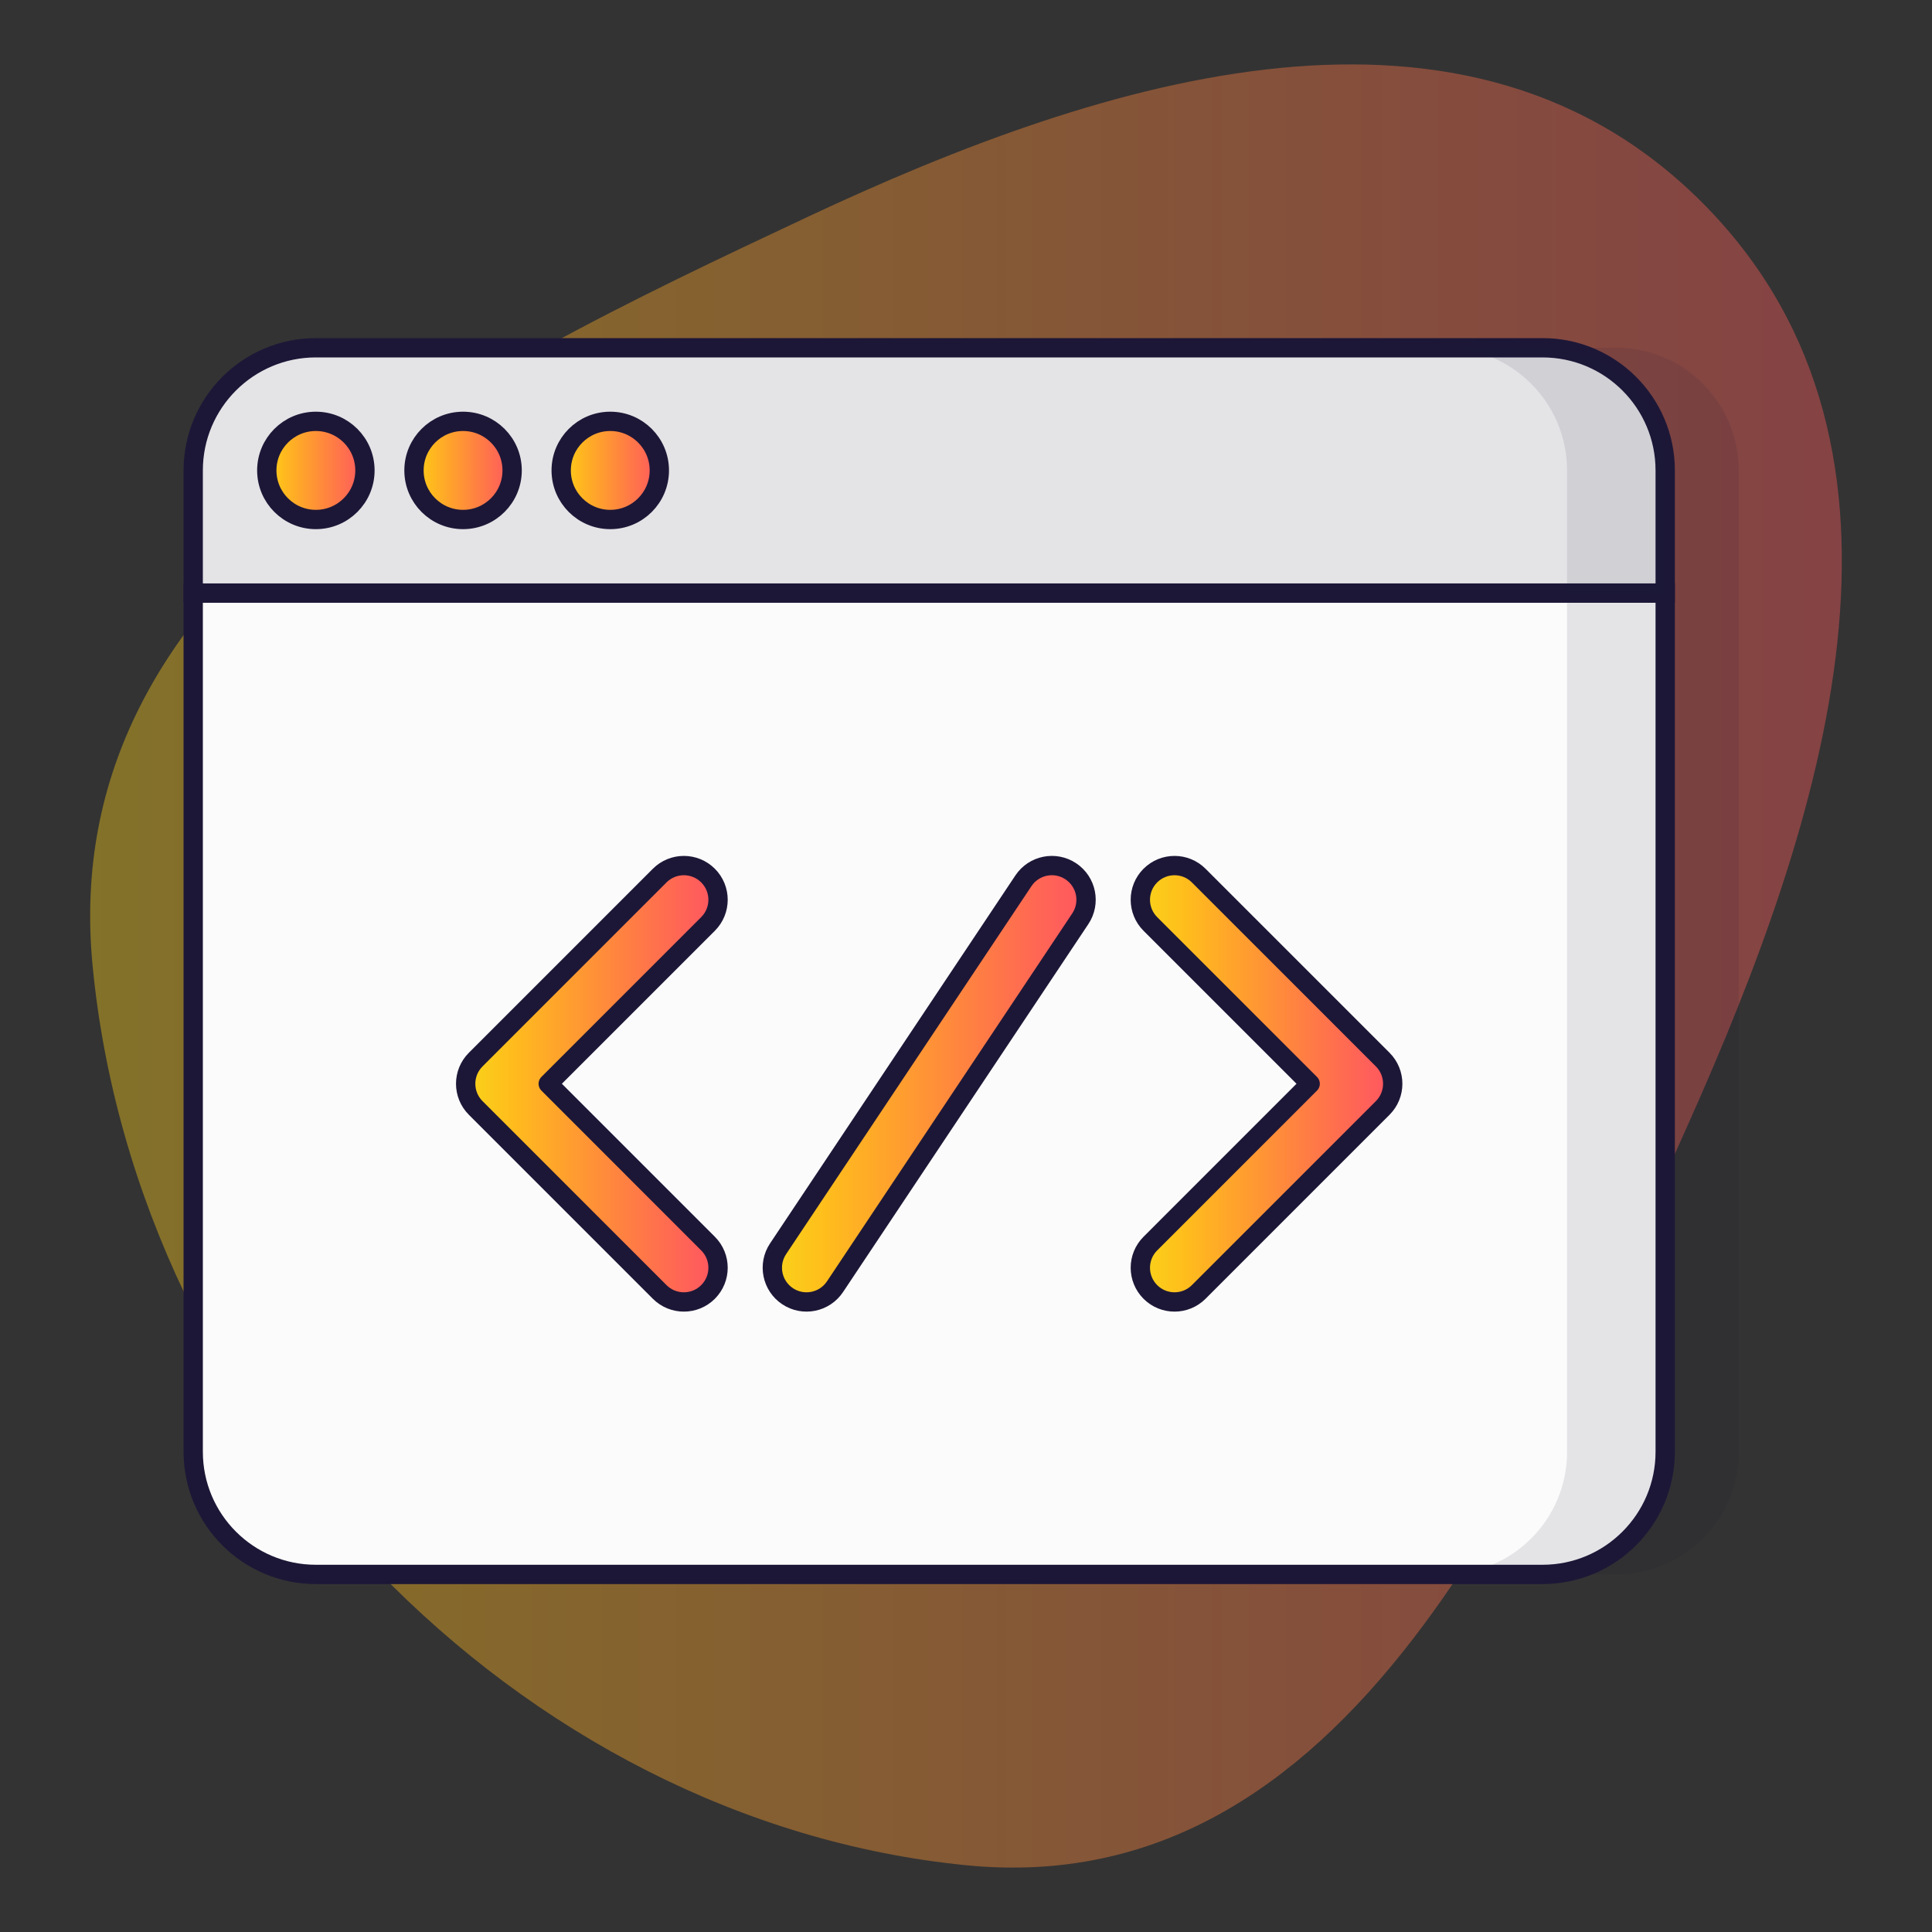
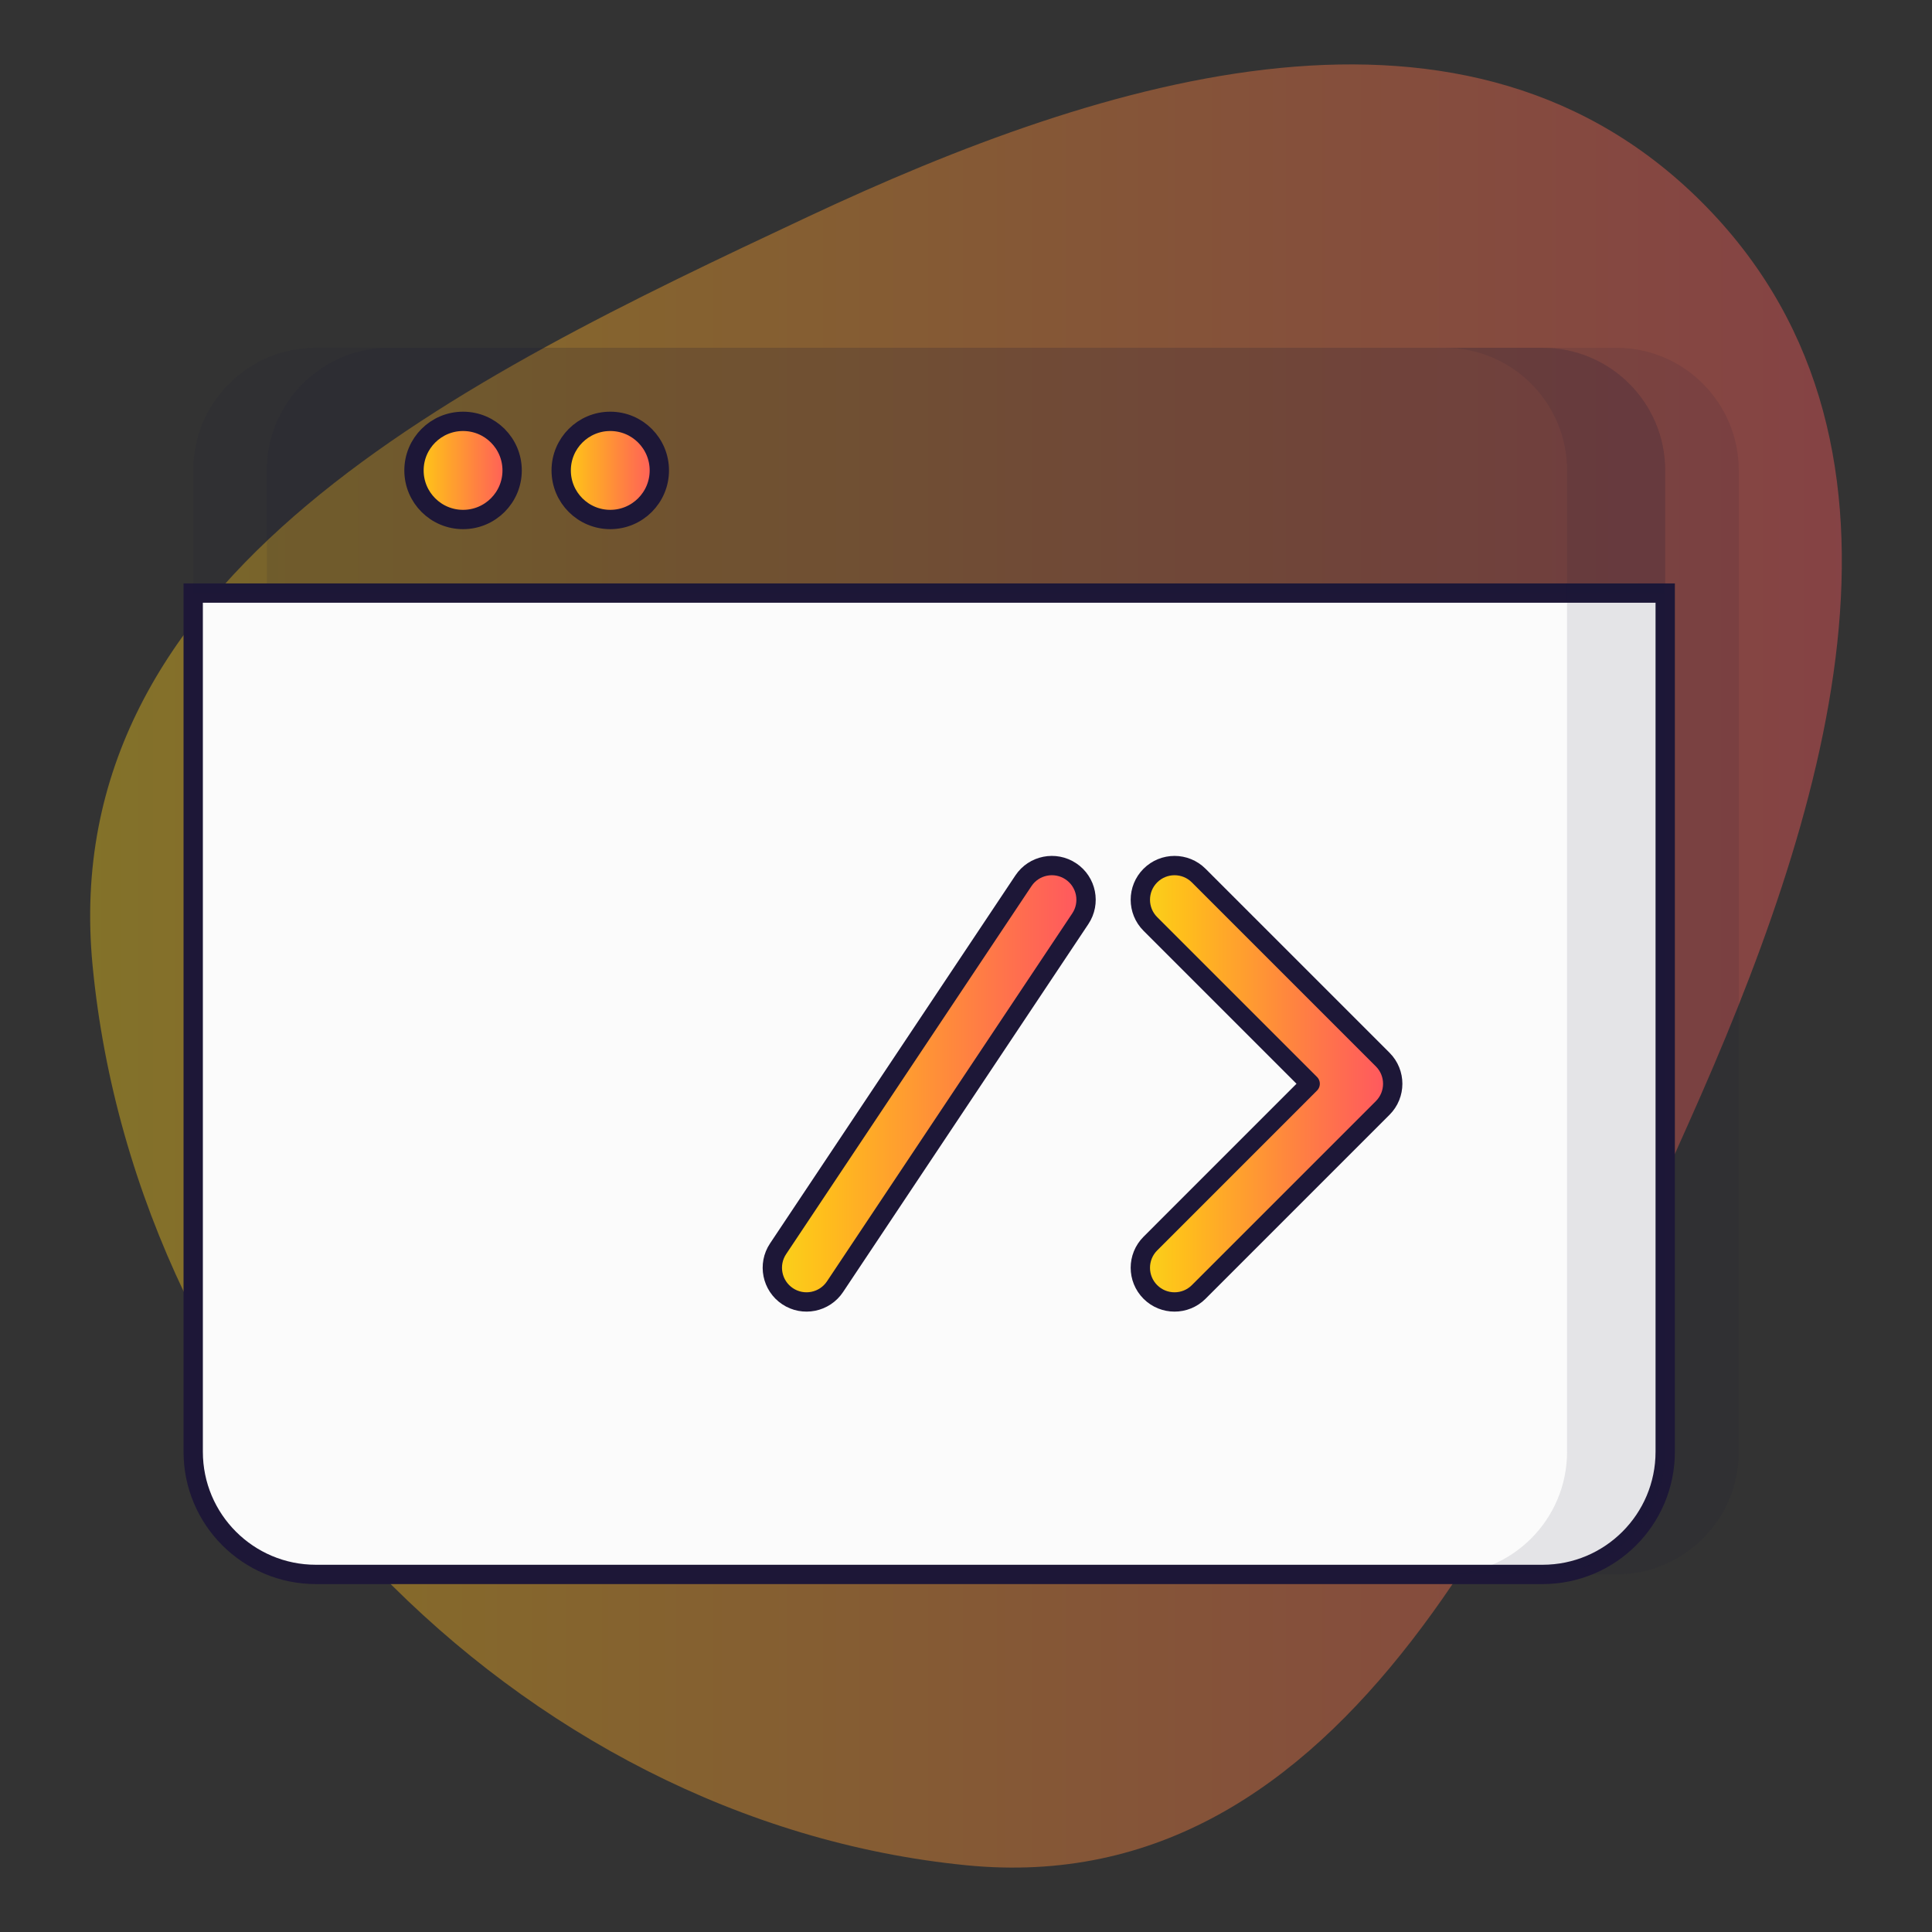
<svg xmlns="http://www.w3.org/2000/svg" width="100" height="100" viewBox="0 0 100 100" fill="none">
  <rect x="0" y="0" width="100" height="100" fill="#333333" stroke="none" />
  <path opacity="0.4" fill-rule="evenodd" clip-rule="evenodd" d="M88.354 10.737C100.597 23.339 94.415 42.444 87.39 58.163C79.242 76.397 69.791 98.505 50.009 96.545C26.793 94.244 7.081 73.752 4.792 49.978C2.843 29.724 24.002 19.585 41.797 11.229C57.215 3.989 76.052 -1.928 88.354 10.737Z" fill="url(#paint0_linear_21_1127)" />
  <path d="M13.809 24.349C13.809 20.843 16.652 18 20.159 18H83.651C87.157 18 90 20.843 90 24.349V75.143C90 78.649 87.157 81.492 83.651 81.492H20.159C16.652 81.492 13.809 78.649 13.809 75.143V24.349Z" fill="#1D1737" fill-opacity="0.1" />
  <path d="M10 30.698H86.191V75.143C86.191 78.649 83.348 81.492 79.841 81.492H16.349C12.843 81.492 10 78.649 10 75.143V30.698Z" fill="#FBFBFB" stroke="#1D1737" />
  <path d="M55.917 47.553C56.459 46.74 56.239 45.641 55.426 45.099C54.613 44.557 53.514 44.776 52.972 45.59L40.273 64.637C39.731 65.451 39.951 66.549 40.764 67.092C41.578 67.634 42.676 67.414 43.219 66.601L55.917 47.553Z" fill="url(#paint1_linear_21_1127)" stroke="#1D1737" stroke-linecap="round" stroke-linejoin="round" />
  <path d="M62.045 45.32C61.354 44.629 60.233 44.629 59.542 45.32C58.851 46.011 58.851 47.132 59.542 47.823L67.814 56.095L59.542 64.368C58.851 65.059 58.851 66.179 59.542 66.871C60.233 67.562 61.354 67.562 62.045 66.871L71.569 57.347C72.26 56.656 72.26 55.535 71.569 54.844L62.045 45.32Z" fill="url(#paint2_linear_21_1127)" stroke="#1D1737" stroke-linecap="round" stroke-linejoin="round" />
-   <path d="M36.648 47.823C37.339 47.132 37.339 46.011 36.648 45.32C35.957 44.629 34.837 44.629 34.145 45.32L24.622 54.844C23.93 55.535 23.93 56.656 24.622 57.347L34.145 66.871C34.837 67.562 35.957 67.562 36.648 66.871C37.339 66.179 37.339 65.059 36.648 64.368L28.376 56.095L36.648 47.823Z" fill="url(#paint3_linear_21_1127)" stroke="#1D1737" stroke-linecap="round" stroke-linejoin="round" />
-   <path d="M10 24.349C10 20.843 12.843 18 16.349 18H79.841C83.348 18 86.191 20.843 86.191 24.349V30.698H10V24.349Z" fill="#FBFBFB" stroke="#1D1737" />
  <path d="M10 24.349C10 20.843 12.843 18 16.349 18H79.841C83.348 18 86.191 20.843 86.191 24.349V30.698H10V24.349Z" fill="#1D1737" fill-opacity="0.1" />
-   <circle cx="16.349" cy="24.349" r="2.54" fill="url(#paint4_linear_21_1127)" stroke="#1D1737" />
  <circle cx="23.968" cy="24.349" r="2.54" fill="url(#paint5_linear_21_1127)" stroke="#1D1737" />
  <circle cx="31.587" cy="24.349" r="2.54" fill="url(#paint6_linear_21_1127)" stroke="#1D1737" />
  <path d="M74.762 81.492H79.841C83.348 81.492 86.191 78.649 86.191 75.143V24.349C86.191 20.843 83.348 18 79.841 18H74.762C78.269 18 81.111 20.843 81.111 24.349V75.143C81.111 78.649 78.269 81.492 74.762 81.492Z" fill="#1D1737" fill-opacity="0.1" />
  <defs>
    <linearGradient id="paint0_linear_21_1127" x1="4.667" y1="3.333" x2="95.333" y2="3.333" gradientUnits="userSpaceOnUse">
      <stop stop-color="#FACF1A" />
      <stop offset="0.143" stop-color="#FFBE1C" />
      <stop offset="0.286" stop-color="#FFAC26" />
      <stop offset="0.429" stop-color="#FF9B31" />
      <stop offset="0.571" stop-color="#FF893C" />
      <stop offset="0.714" stop-color="#FF7848" />
      <stop offset="0.857" stop-color="#FF6853" />
      <stop offset="1" stop-color="#FF595E" />
    </linearGradient>
    <linearGradient id="paint1_linear_21_1127" x1="40.476" y1="45.301" x2="55.714" y2="45.301" gradientUnits="userSpaceOnUse">
      <stop stop-color="#FACF1A" />
      <stop offset="0.143" stop-color="#FFBE1C" />
      <stop offset="0.286" stop-color="#FFAC26" />
      <stop offset="0.429" stop-color="#FF9B31" />
      <stop offset="0.571" stop-color="#FF893C" />
      <stop offset="0.714" stop-color="#FF7848" />
      <stop offset="0.857" stop-color="#FF6853" />
      <stop offset="1" stop-color="#FF595E" />
    </linearGradient>
    <linearGradient id="paint2_linear_21_1127" x1="59.524" y1="45.302" x2="71.587" y2="45.302" gradientUnits="userSpaceOnUse">
      <stop stop-color="#FACF1A" />
      <stop offset="0.143" stop-color="#FFBE1C" />
      <stop offset="0.286" stop-color="#FFAC26" />
      <stop offset="0.429" stop-color="#FF9B31" />
      <stop offset="0.571" stop-color="#FF893C" />
      <stop offset="0.714" stop-color="#FF7848" />
      <stop offset="0.857" stop-color="#FF6853" />
      <stop offset="1" stop-color="#FF595E" />
    </linearGradient>
    <linearGradient id="paint3_linear_21_1127" x1="24.603" y1="45.302" x2="36.667" y2="45.302" gradientUnits="userSpaceOnUse">
      <stop stop-color="#FACF1A" />
      <stop offset="0.143" stop-color="#FFBE1C" />
      <stop offset="0.286" stop-color="#FFAC26" />
      <stop offset="0.429" stop-color="#FF9B31" />
      <stop offset="0.571" stop-color="#FF893C" />
      <stop offset="0.714" stop-color="#FF7848" />
      <stop offset="0.857" stop-color="#FF6853" />
      <stop offset="1" stop-color="#FF595E" />
    </linearGradient>
    <linearGradient id="paint4_linear_21_1127" x1="13.809" y1="21.809" x2="18.889" y2="21.809" gradientUnits="userSpaceOnUse">
      <stop stop-color="#FACF1A" />
      <stop offset="0.143" stop-color="#FFBE1C" />
      <stop offset="0.286" stop-color="#FFAC26" />
      <stop offset="0.429" stop-color="#FF9B31" />
      <stop offset="0.571" stop-color="#FF893C" />
      <stop offset="0.714" stop-color="#FF7848" />
      <stop offset="0.857" stop-color="#FF6853" />
      <stop offset="1" stop-color="#FF595E" />
    </linearGradient>
    <linearGradient id="paint5_linear_21_1127" x1="21.429" y1="21.809" x2="26.508" y2="21.809" gradientUnits="userSpaceOnUse">
      <stop stop-color="#FACF1A" />
      <stop offset="0.143" stop-color="#FFBE1C" />
      <stop offset="0.286" stop-color="#FFAC26" />
      <stop offset="0.429" stop-color="#FF9B31" />
      <stop offset="0.571" stop-color="#FF893C" />
      <stop offset="0.714" stop-color="#FF7848" />
      <stop offset="0.857" stop-color="#FF6853" />
      <stop offset="1" stop-color="#FF595E" />
    </linearGradient>
    <linearGradient id="paint6_linear_21_1127" x1="29.048" y1="21.809" x2="34.127" y2="21.809" gradientUnits="userSpaceOnUse">
      <stop stop-color="#FACF1A" />
      <stop offset="0.143" stop-color="#FFBE1C" />
      <stop offset="0.286" stop-color="#FFAC26" />
      <stop offset="0.429" stop-color="#FF9B31" />
      <stop offset="0.571" stop-color="#FF893C" />
      <stop offset="0.714" stop-color="#FF7848" />
      <stop offset="0.857" stop-color="#FF6853" />
      <stop offset="1" stop-color="#FF595E" />
    </linearGradient>
  </defs>
</svg>